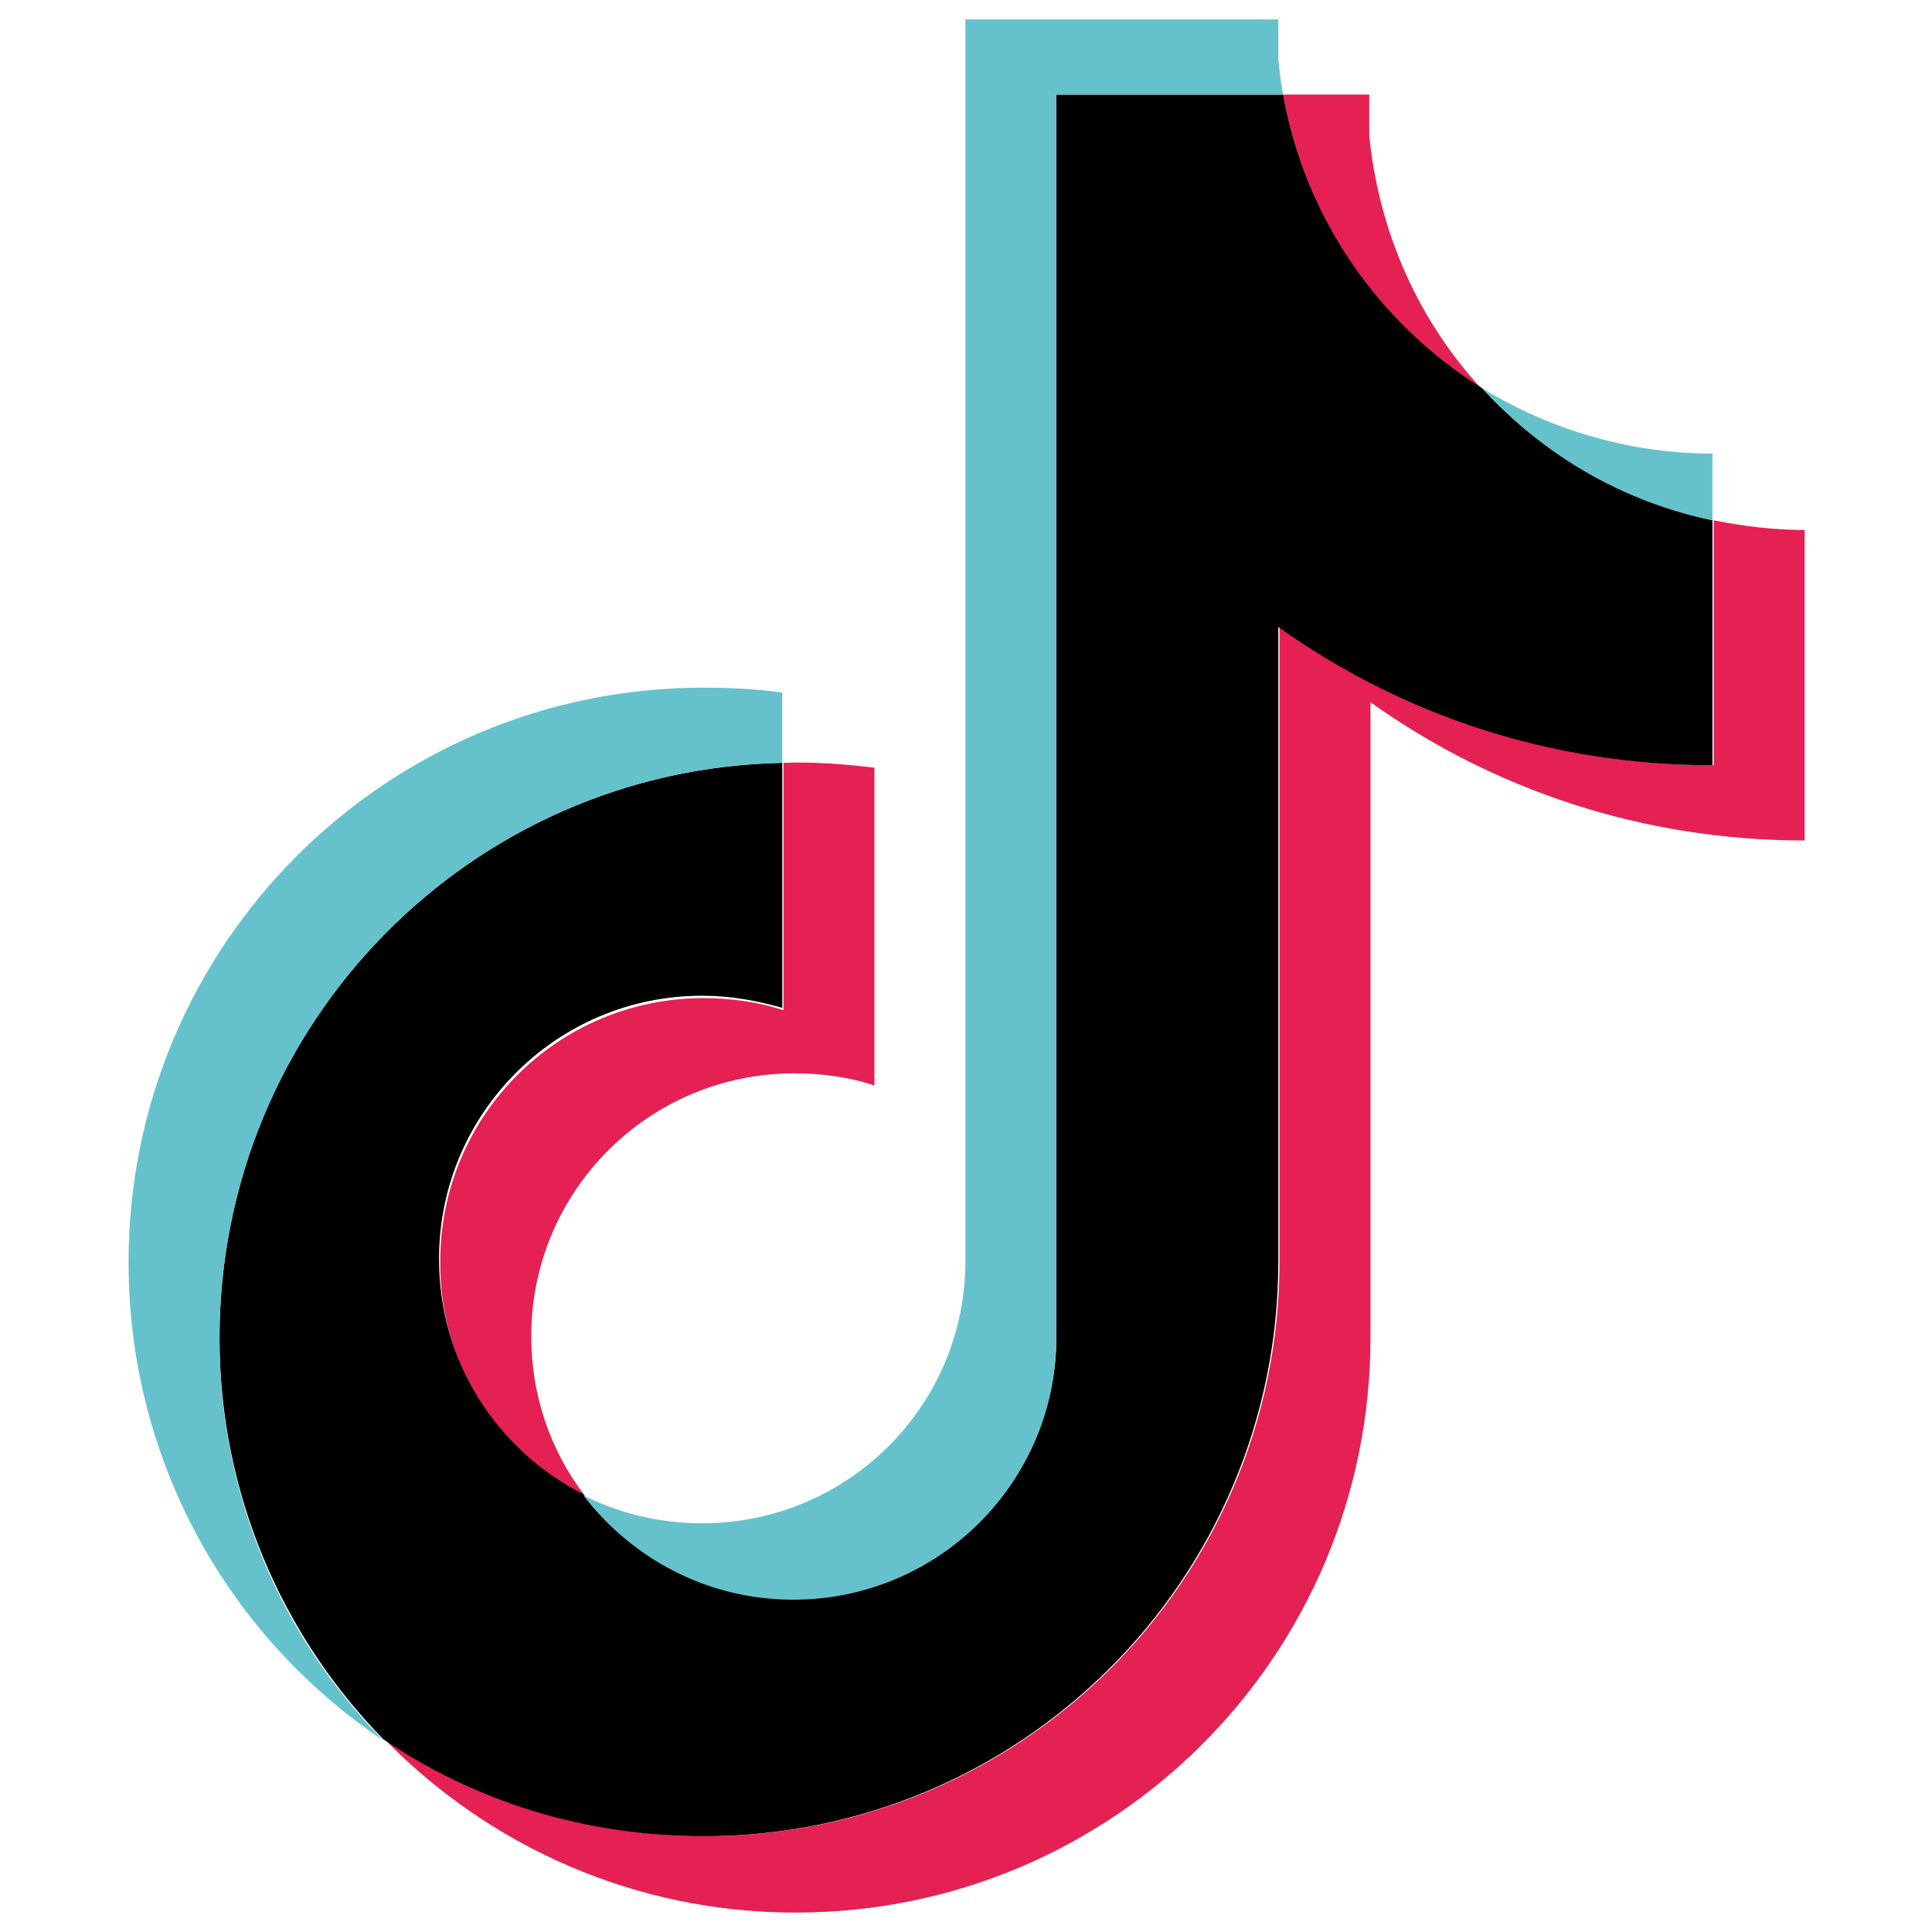
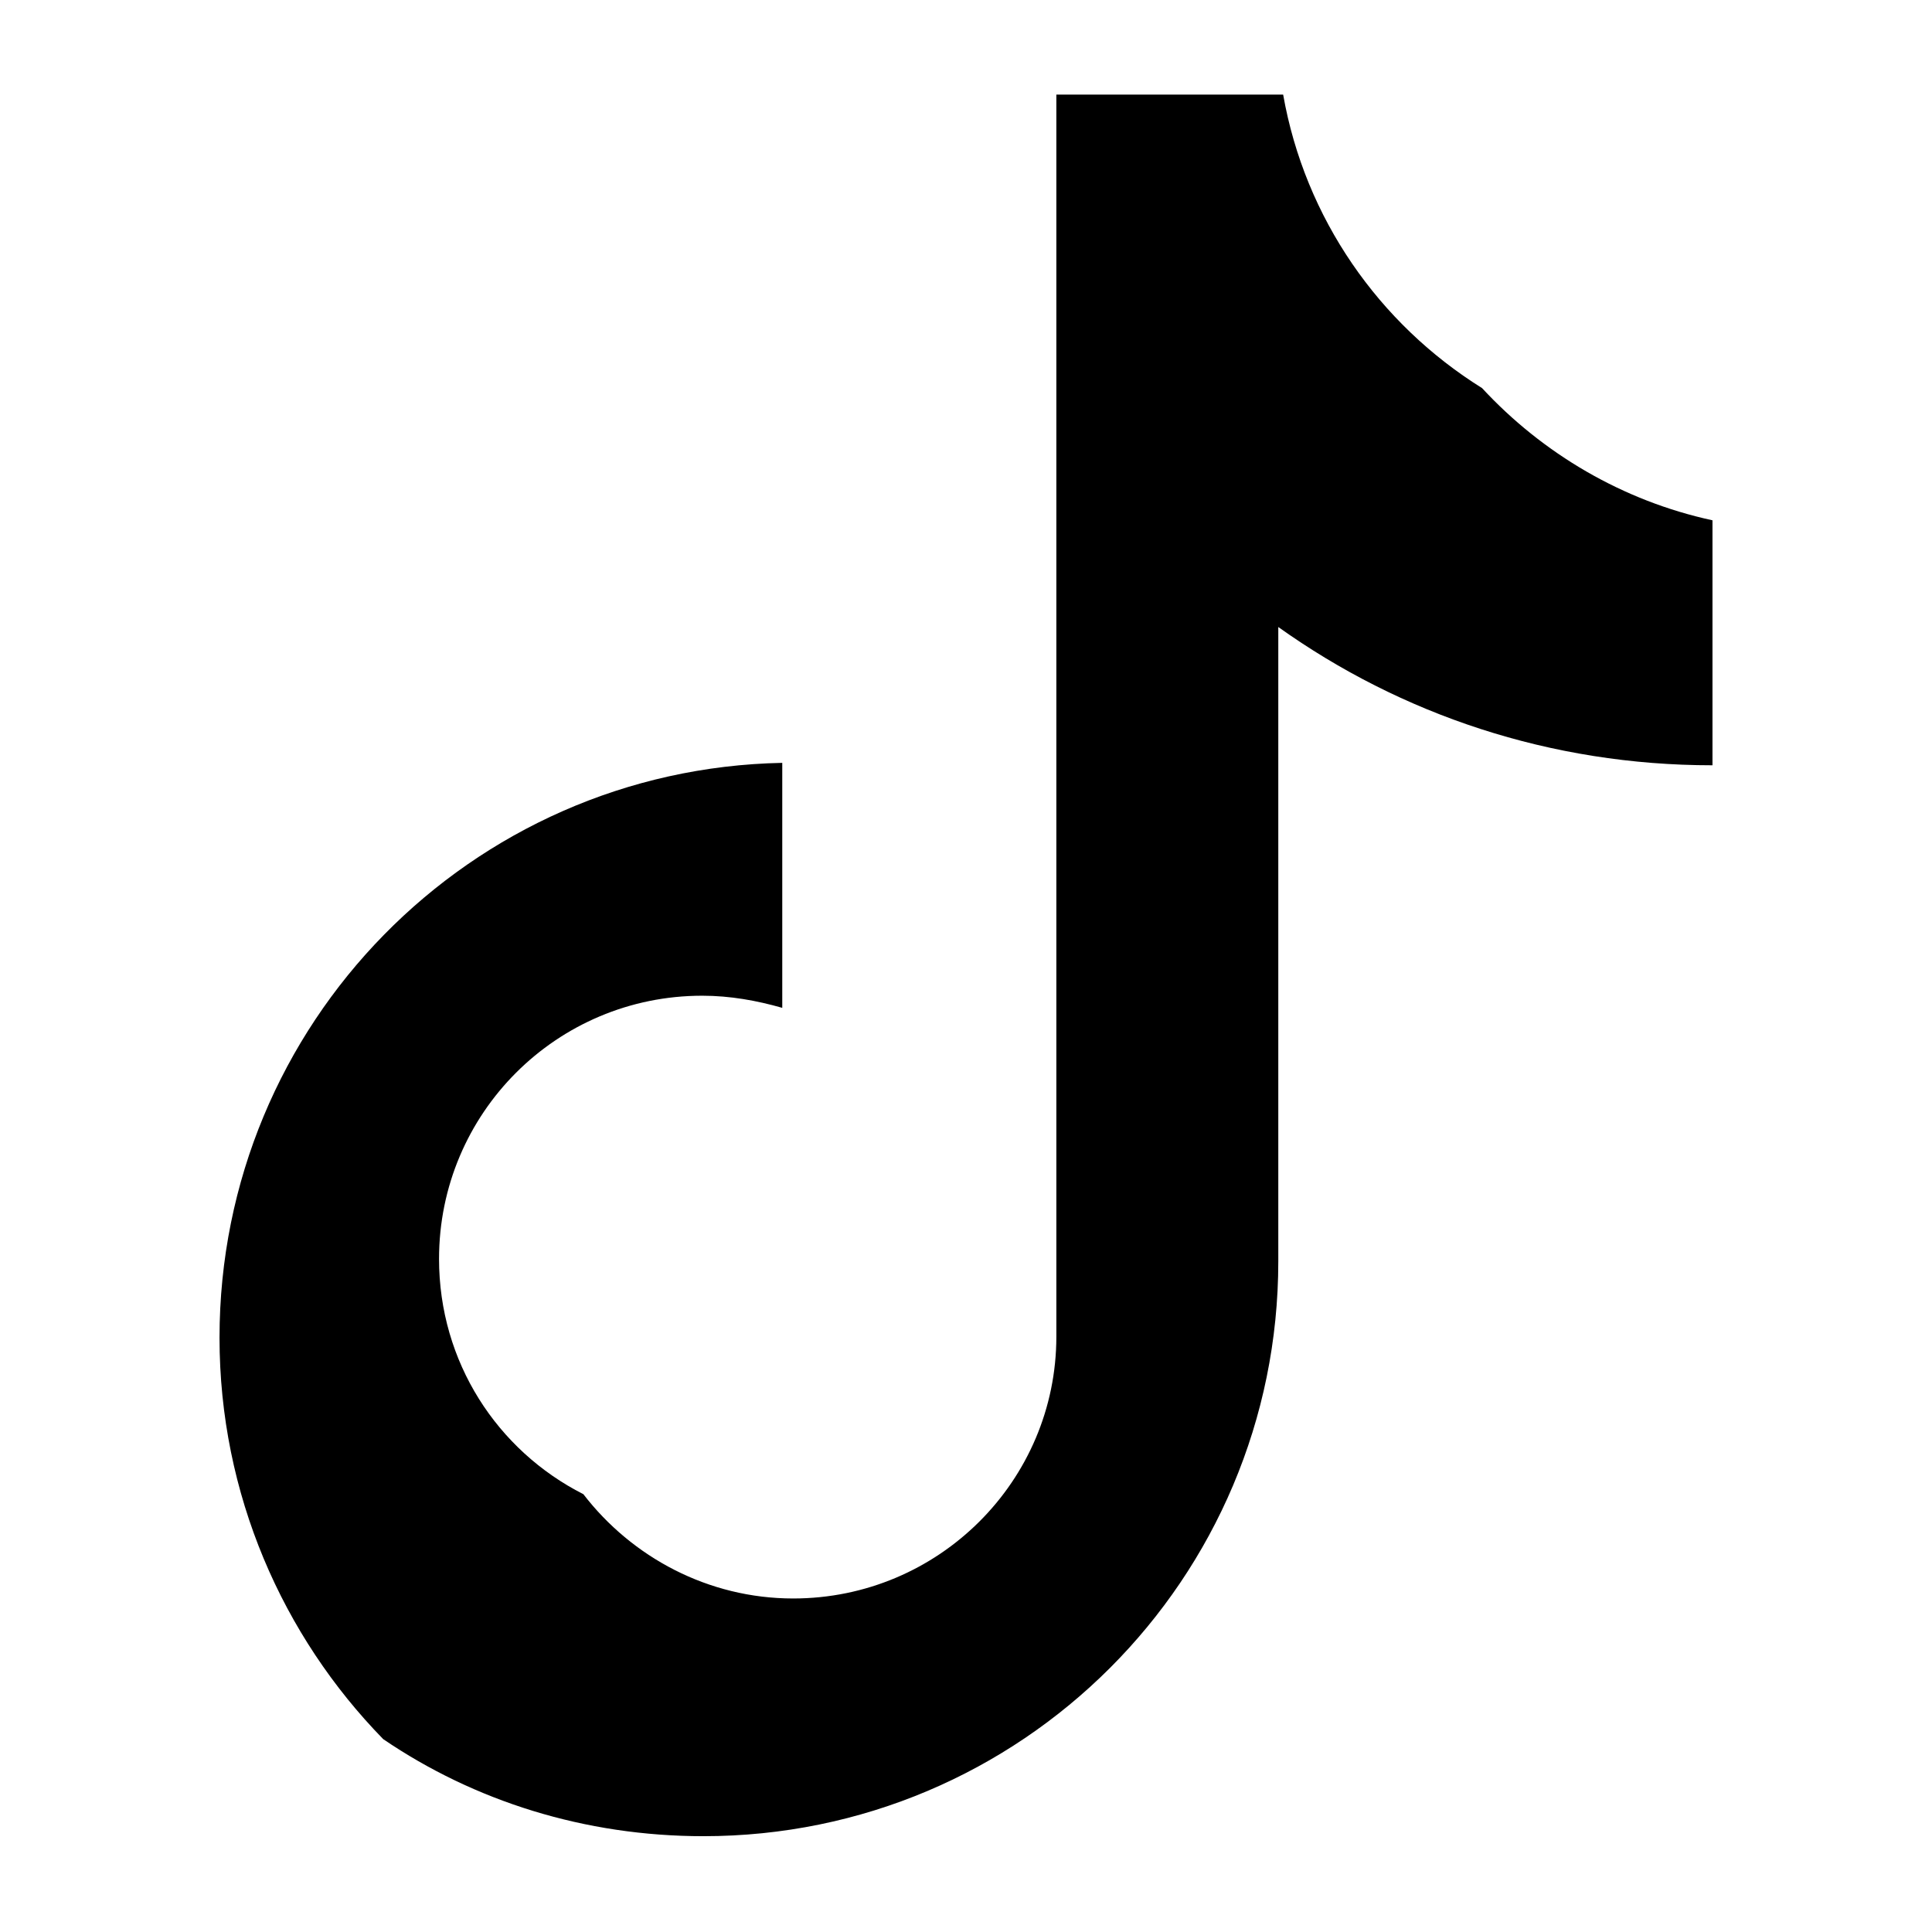
<svg xmlns="http://www.w3.org/2000/svg" id="Capa_1" x="0px" y="0px" viewBox="0 0 159.3 159.3" style="enable-background:new 0 0 159.3 159.3;" xml:space="preserve">
  <style type="text/css">	.st0{fill:#A4293D;}	.st1{fill:#FFFFFF;}	.st2{fill:url(#SVGID_1_);}	.st3{clip-path:url(#SVGID_00000130646365287428832330000015220293020710723772_);}	.st4{clip-path:url(#SVGID_00000147210687768862118340000007527801306677378722_);fill:#1B509C;}			.st5{opacity:0.7;clip-path:url(#SVGID_00000147210687768862118340000007527801306677378722_);fill:url(#SVGID_00000087411639943569824270000009458421980534092678_);}	.st6{clip-path:url(#SVGID_00000147210687768862118340000007527801306677378722_);}	.st7{opacity:0.5;}	.st8{opacity:0.14;fill:#FFFFFF;}	.st9{opacity:0.7;}	.st10{opacity:0.4;fill:#FFFFFF;}			.st11{opacity:0.7;clip-path:url(#SVGID_00000130646365287428832330000015220293020710723772_);fill:url(#SVGID_00000135653883556466716090000000814606935004262318_);}	.st12{fill:url(#SVGID_00000075858947007369878640000016035165109604695738_);}	.st13{fill:url(#SVGID_00000072267207458135803900000001011601141267625604_);}	.st14{fill:url(#SVGID_00000119830580849644874250000000807478144676505514_);}	.st15{fill:#36B24A;}	.st16{fill:#1B3F85;}	.st17{fill:url(#SVGID_00000085213273379197607910000016975866442751385505_);}	.st18{fill:#808081;}	.st19{fill:url(#SVGID_00000116953078984575962150000007449427206818420386_);}	.st20{opacity:0.6;}	.st21{clip-path:url(#SVGID_00000127725535325970317920000011800966230735934099_);}	.st22{fill:#E62460;}	.st23{fill:#44AD4C;}	.st24{clip-path:url(#SVGID_00000148619559551131658780000015437219644250598296_);}	.st25{fill:#0A9AAD;}	.st26{fill:#E81F5E;}	.st27{fill:#E9580C;}	.st28{fill:#DDA507;}	.st29{fill:url(#SVGID_00000026860164159720858210000016282111425185672334_);}	.st30{fill:url(#SVGID_00000039097200746902847350000016239023133620595336_);}	.st31{fill-rule:evenodd;clip-rule:evenodd;fill:#FFFFFF;}	.st32{fill:#E3E3E1;}	.st33{fill-rule:evenodd;clip-rule:evenodd;fill:#52B469;}	.st34{opacity:0.56;}	.st35{fill:url(#SVGID_00000181049369715336176530000003493485488461066125_);}	.st36{fill:url(#SVGID_00000018215384722595541510000018014025137195005579_);}	.st37{fill:#1B3F80;}	.st38{fill:#34AB33;}	.st39{fill:#006A52;}	.st40{fill:#00939F;}	.st41{fill:#E9AC23;}	.st42{fill:url(#SVGID_00000128478749465452825830000001583677844157217443_);}	.st43{clip-path:url(#SVGID_00000057130181681976485730000011034656691612977847_);}	.st44{clip-path:url(#SVGID_00000102545548775421975670000016106112975440494750_);}	.st45{fill:#A8A8A8;}	.st46{fill:url(#SVGID_00000005958467069866625420000004553233903058552967_);}	.st47{clip-path:url(#SVGID_00000041272771271766154040000017644415506252827806_);}	.st48{clip-path:url(#SVGID_00000003794532576920015720000002456837687175399046_);}	.st49{fill:url(#SVGID_00000141430382335222690790000000028825606442927539_);}	.st50{clip-path:url(#SVGID_00000006693159179602408210000008977265641906536851_);}	.st51{clip-path:url(#SVGID_00000145774343490316850870000004404378689254412977_);}	.st52{fill:url(#SVGID_00000031179210258104336300000015092103207180401043_);}	.st53{clip-path:url(#SVGID_00000018194764638776989820000015382664653875894700_);}	.st54{clip-path:url(#SVGID_00000090985784426672882160000006811019832756593075_);}	.st55{clip-path:url(#SVGID_00000018194764638776989820000015382664653875894700_);fill:#A8A8A8;}	.st56{fill:none;}	.st57{fill-rule:evenodd;clip-rule:evenodd;fill:#7C7B7C;}	.st58{fill:#E7660F;}	.st59{fill:#7C7B7C;}	.st60{fill:#095A6A;}	.st61{fill:#F7E428;}	.st62{fill:#D7D5D5;}	.st63{fill:#83B945;}	.st64{fill:#595958;}	.st65{fill:#E1251B;}	.st66{clip-path:url(#SVGID_00000114796374033028800080000011887495462640655524_);}	.st67{fill-rule:evenodd;clip-rule:evenodd;fill:#020303;}	.st68{fill-rule:evenodd;clip-rule:evenodd;fill:#EA0029;}	.st69{fill:#020303;}	.st70{fill-rule:evenodd;clip-rule:evenodd;fill:#E3DC4D;}	.st71{fill-rule:evenodd;clip-rule:evenodd;fill:#BE8768;}	.st72{fill-rule:evenodd;clip-rule:evenodd;fill:#78BBDF;}	.st73{fill-rule:evenodd;clip-rule:evenodd;fill:#E6BB3C;}	.st74{fill-rule:evenodd;clip-rule:evenodd;fill:#B67540;}	.st75{fill:#7D7465;}	.st76{fill-rule:evenodd;clip-rule:evenodd;fill:#3A8453;}	.st77{fill:#2B8E4A;}	.st78{fill-rule:evenodd;clip-rule:evenodd;fill:#7E7475;}	.st79{fill-rule:evenodd;clip-rule:evenodd;fill:#936451;}	.st80{fill-rule:evenodd;clip-rule:evenodd;fill:#7D7465;}	.st81{fill-rule:evenodd;clip-rule:evenodd;fill:#2B8E4A;}	.st82{clip-path:url(#SVGID_00000077319141040600395950000010541923139469111450_);}			.st83{clip-path:url(#SVGID_00000129888159258269263980000004021718670491283616_);fill:url(#SVGID_00000087393072304679490740000013211925263697651900_);}	.st84{fill-rule:evenodd;clip-rule:evenodd;fill:#7C7B7B;}	.st85{fill:#E6660B;}	.st86{fill:#7C7B7B;}	.st87{clip-path:url(#SVGID_00000142155694396968258010000011613120872193636269_);fill:#FFFFFF;}	.st88{fill:url(#SVGID_00000072994585944704061520000006699908907632208289_);}	.st89{fill:url(#SVGID_00000176758327488924183740000004416277113576659617_);}	.st90{fill:url(#SVGID_00000029737084039840910230000001681468461168889732_);}	.st91{fill:url(#SVGID_00000168108713821894427000000014676763171750132659_);}	.st92{fill:#36AD4A;}	.st93{fill:url(#SVGID_00000165942738259558471430000015230732234990283170_);}	.st94{fill:url(#SVGID_00000034049072317214262110000016469472143244608408_);}	.st95{fill:url(#SVGID_00000013886035613641523280000017741850850725912483_);}	.st96{clip-path:url(#SVGID_00000063609062965791596550000006529332982871377283_);}	.st97{clip-path:url(#SVGID_00000071549659358246005280000000267160984476499584_);fill:#1B5097;}			.st98{opacity:0.7;clip-path:url(#SVGID_00000071549659358246005280000000267160984476499584_);fill:url(#SVGID_00000083064476301493920190000002099726467366556307_);}	.st99{clip-path:url(#SVGID_00000071549659358246005280000000267160984476499584_);}			.st100{opacity:0.7;clip-path:url(#SVGID_00000063609062965791596550000006529332982871377283_);fill:url(#SVGID_00000042698251092436367650000012910539816090298791_);}	.st101{fill:#1B3F82;}	.st102{fill:url(#SVGID_00000113333327846486163450000015267595720704844203_);}	.st103{fill:url(#SVGID_00000072276254144326492840000007429009531437623228_);}	.st104{fill:url(#SVGID_00000168081146467071574890000008968004411921170574_);}	.st105{clip-path:url(#SVGID_00000000180722646964491010000016014791459773739677_);}	.st106{clip-path:url(#SVGID_00000180330880505452906530000011722388581268781501_);}	.st107{fill:url(#SVGID_00000096045710807281872540000009111054611544936605_);}	.st108{clip-path:url(#SVGID_00000181056998577066637160000006870712912332195217_);}	.st109{clip-path:url(#SVGID_00000049180119157357354450000009535607686177106311_);}	.st110{fill:url(#SVGID_00000178179066070231081390000001885852607616563376_);}	.st111{clip-path:url(#SVGID_00000147898714010249331390000009559114288437079196_);}	.st112{clip-path:url(#SVGID_00000103264590715899350000000012388538671824430252_);}	.st113{fill:url(#SVGID_00000084509623071081622220000004014407106441744029_);}	.st114{clip-path:url(#SVGID_00000078019255516770324940000004156316049592978831_);}	.st115{clip-path:url(#SVGID_00000155118391147113716920000002942337628497172867_);}	.st116{clip-path:url(#SVGID_00000078019255516770324940000004156316049592978831_);fill:#A8A8A8;}	.st117{clip-path:url(#SVGID_00000169530199889321679330000002663404635496117693_);}	.st118{fill:#9F293D;}	.st119{clip-path:url(#SVGID_00000044164178867040819930000006447069773024640931_);}	.st120{clip-path:url(#SVGID_00000060726719779845621060000018110625939896699528_);fill:#1B5097;}			.st121{opacity:0.7;clip-path:url(#SVGID_00000060726719779845621060000018110625939896699528_);fill:url(#SVGID_00000163030877805272709220000002301387988871806900_);}	.st122{clip-path:url(#SVGID_00000060726719779845621060000018110625939896699528_);}			.st123{opacity:0.7;clip-path:url(#SVGID_00000044164178867040819930000006447069773024640931_);fill:url(#SVGID_00000166674569705449457260000004941127349301098380_);}	.st124{fill:#808080;}	.st125{fill:url(#SVGID_00000000202928806495215100000017328412117777464752_);}	.st126{clip-path:url(#SVGID_00000175315762709600981470000013087588280909580677_);}	.st127{fill:#E12460;}	.st128{fill:#44A84C;}	.st129{clip-path:url(#SVGID_00000087398207850713633430000004995006064502197923_);}	.st130{fill:#0A95A8;}	.st131{fill:#E31F5E;}	.st132{fill:#E4580C;}	.st133{fill:#D8A007;}	.st134{fill:url(#SVGID_00000122682950804701930640000017555500691542426514_);}	.st135{fill:url(#SVGID_00000180349237545742392170000018004717760546833314_);}	.st136{fill:url(#SVGID_00000150066933291841323120000006272564897893920187_);}	.st137{fill:url(#SVGID_00000061457932368224201290000011888439673280977036_);}	.st138{fill:#2CA8B5;}	.st139{fill:#90297D;}	.st140{fill:#0A98AB;}	.st141{fill:#E6225F;}	.st142{fill:#E8580D;}	.st143{fill:#233878;}	.st144{fill:url(#SVGID_00000033328204815267915800000003007021288765231239_);}	.st145{fill:url(#SVGID_00000149375341408574162320000002136260421342361473_);}	.st146{fill:url(#SVGID_00000168814531151405016240000011856367152267775389_);}	.st147{fill:url(#SVGID_00000062882829961164727840000006894007472436381059_);}	.st148{fill:url(#SVGID_00000137847447415593033600000003505210648859994532_);}	.st149{fill:url(#SVGID_00000060723818934840884280000009886171140508028857_);}	.st150{fill:url(#SVGID_00000029746930340903085670000013845608522270275750_);}	.st151{fill:#E8A50E;}	.st152{fill:#2FB3B0;}	.st153{fill-rule:evenodd;clip-rule:evenodd;fill:#2FB3B0;}	.st154{fill:#EC660F;}	.st155{fill:#FCE928;}	.st156{fill:#DCDADA;}	.st157{fill:#88BE45;}	.st158{clip-path:url(#SVGID_00000085218050978692736570000007042835590865404564_);}	.st159{fill-rule:evenodd;clip-rule:evenodd;fill:#E8E14D;}	.st160{fill-rule:evenodd;clip-rule:evenodd;fill:#C38C68;}	.st161{fill-rule:evenodd;clip-rule:evenodd;fill:#78C0E4;}	.st162{fill-rule:evenodd;clip-rule:evenodd;fill:#EBC03C;}	.st163{fill-rule:evenodd;clip-rule:evenodd;fill:#BB7540;}	.st164{fill-rule:evenodd;clip-rule:evenodd;fill:#3A8953;}	.st165{fill:#2B934A;}	.st166{fill-rule:evenodd;clip-rule:evenodd;fill:#986451;}	.st167{fill-rule:evenodd;clip-rule:evenodd;fill:#2B934A;}	.st168{clip-path:url(#SVGID_00000137118485651789088280000011317749051597204917_);}			.st169{clip-path:url(#SVGID_00000032625618037016234940000009603933823031669386_);fill:url(#SVGID_00000010996121279051485360000017479691927038974399_);}	.st170{fill:#EB660B;}	.st171{clip-path:url(#SVGID_00000150095052023542379250000006461052656493651112_);fill:#FFFFFF;}	.st172{fill:#30A9B5;}	.st173{fill:#93297E;}	.st174{clip-path:url(#SVGID_00000016782222675183287190000011824729474889131651_);}	.st175{clip-path:url(#SVGID_00000152239188306126277990000008434318628586132403_);}			.st176{clip-path:url(#SVGID_00000165933353075376405940000018029001394512391854_);fill:url(#SVGID_00000123400421784034915680000010190023501400353412_);}	.st177{clip-path:url(#SVGID_00000173858950967427386180000008375874856492001690_);fill:#FFFFFF;}	.st178{clip-path:url(#SVGID_00000036223532556280043520000013482335725339363728_);fill:#FFFFFF;}	.st179{fill:url(#SVGID_00000180330403166993675420000016689097535961935263_);}	.st180{fill:url(#SVGID_00000016047901234348262480000009573148632066935715_);}	.st181{fill-rule:evenodd;clip-rule:evenodd;fill:#047FBB;}	.st182{fill:#2E6FB6;}	.st183{fill:#E52053;}	.st184{fill:#65C2CC;}</style>
  <g>
-     <path class="st183" d="M113,57.9c10.1,7.2,22.4,11.4,35.8,11.4V43.7c-2.5,0-5-0.3-7.5-0.8v20.2c-13.3,0-25.7-4.2-35.8-11.4V104  c0,26.2-21.2,47.4-47.4,47.4c-9.8,0-18.9-3-26.4-8c8.6,8.8,20.6,14.3,33.9,14.3c26.2,0,47.4-21.2,47.4-47.4L113,57.9L113,57.9z   M122.2,32.1c-5.2-5.6-8.5-12.9-9.3-20.9V7.8h-7.1C107.6,18.1,113.7,26.8,122.2,32.1L122.2,32.1z M48.2,123.3  c-2.9-3.8-4.4-8.4-4.4-13.1c0-12,9.7-21.7,21.7-21.7c2.2,0,4.5,0.3,6.6,1V63.3c-2.5-0.3-5-0.5-7.5-0.4v20.4c-2.1-0.7-4.4-1-6.6-1  c-12,0-21.7,9.7-21.7,21.7C36.2,112.4,41.1,119.8,48.2,123.3z" />
    <path d="M105.4,51.7c10.1,7.2,22.4,11.4,35.8,11.4V42.9c-7.4-1.6-14-5.5-19-10.9c-8.5-5.3-14.6-14-16.4-24.2H87.1v102.4  c0,11.9-9.7,21.6-21.7,21.6c-7,0-13.3-3.4-17.3-8.6c-7.1-3.6-11.9-10.9-11.9-19.4c0-12,9.7-21.7,21.7-21.7c2.3,0,4.5,0.4,6.6,1  V62.9c-25.7,0.5-46.4,21.5-46.4,47.4c0,12.9,5.2,24.6,13.5,33.1c7.5,5.1,16.6,8,26.4,8c26.2,0,47.4-21.2,47.4-47.4L105.4,51.7  L105.4,51.7z" />
-     <path class="st184" d="M141.2,42.9v-5.5c-6.7,0-13.3-1.9-19-5.4C127.3,37.6,133.9,41.4,141.2,42.9z M105.8,7.8  c-0.2-1-0.3-2-0.4-2.9V1.6H79.6V104c0,11.9-9.7,21.6-21.7,21.6c-3.5,0-6.8-0.8-9.8-2.3c4,5.2,10.2,8.6,17.3,8.6  c12,0,21.7-9.7,21.7-21.6V7.8H105.8z M64.5,62.9v-5.8c-2.2-0.3-4.3-0.4-6.5-0.4c-26.2,0-47.4,21.2-47.4,47.4  c0,16.4,8.3,30.9,21,39.4c-8.4-8.5-13.5-20.2-13.5-33.1C18.1,84.4,38.8,63.4,64.5,62.9z" />
  </g>
</svg>